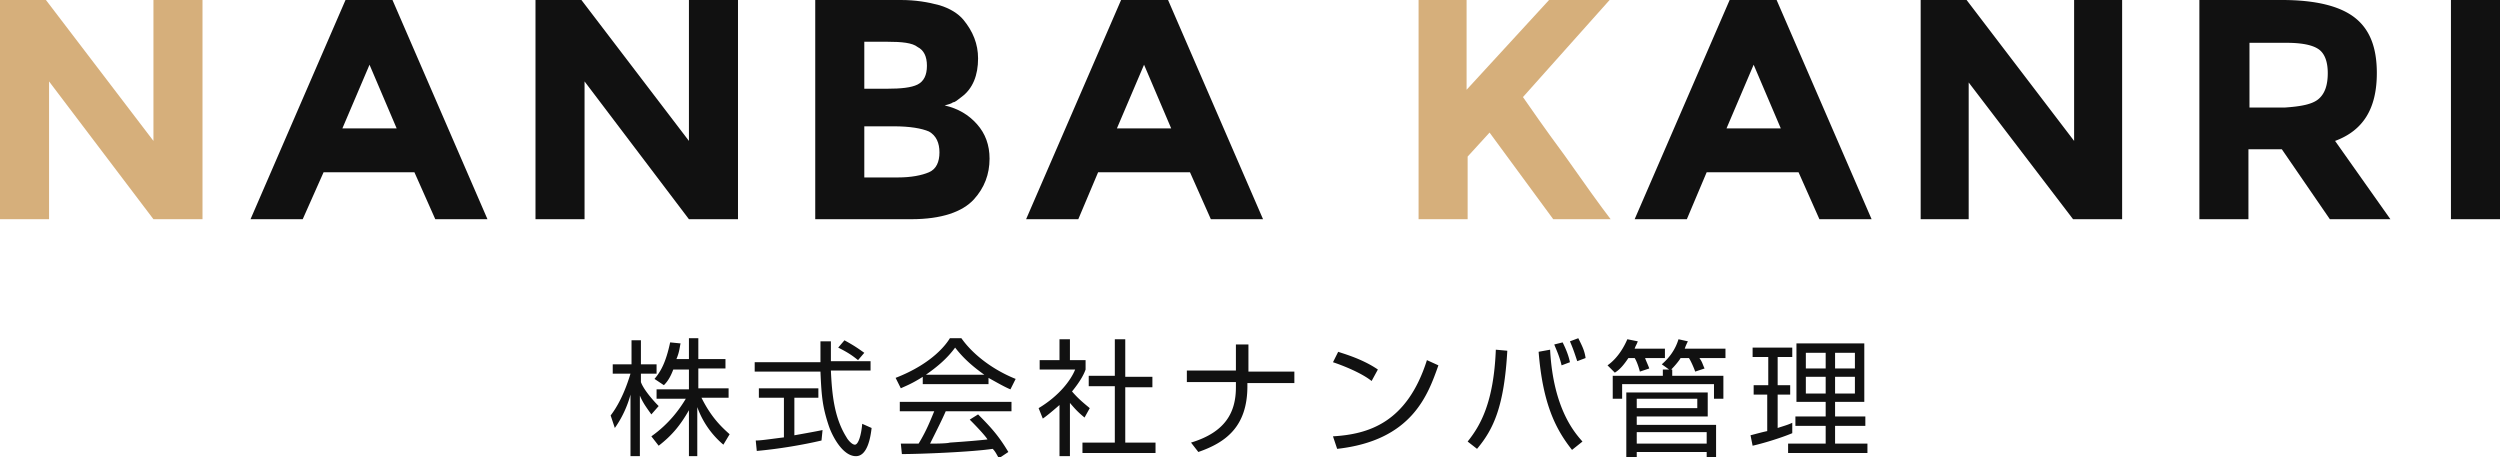
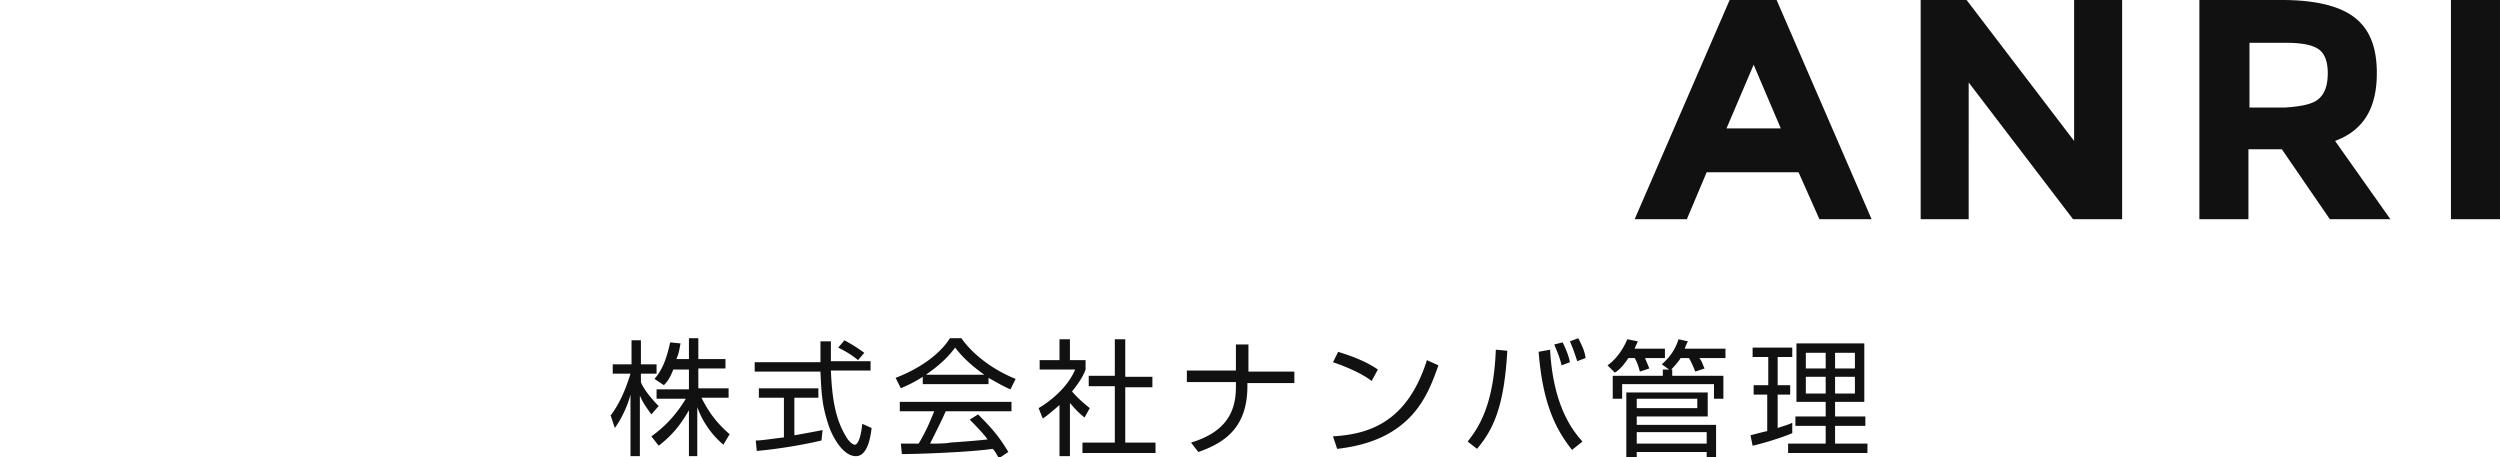
<svg xmlns="http://www.w3.org/2000/svg" id="レイヤー_1" viewBox="0 0 239.5 43.8">
  <style>.st0{fill:#d6af7b}.st1{fill:#111}</style>
-   <path class="st0" d="M14.7 0h4.7v21h-4.7L4.7 7.8V21H0V0h4.4l10.3 13.5V0z" />
-   <path class="st1" d="M41.7 21l-2-4.5H31L29 21h-5l9.1-21h4.5l9.1 21h-5zM35.4 6.2l-2.6 6.1H38l-2.6-6.1zM66 0h4.7v21H66L56 7.8V21h-4.7V0h4.4L66 13.5V0zm21.3 21h-9.2V0h8.2c1.4 0 2.6.2 3.7.5 1 .3 1.8.8 2.3 1.4.9 1.1 1.4 2.3 1.4 3.7 0 1.6-.5 2.9-1.6 3.7-.4.3-.6.5-.8.5-.1.1-.4.2-.8.3 1.3.3 2.3.9 3.1 1.8.8.9 1.2 2 1.2 3.3 0 1.5-.5 2.8-1.5 3.9-1.1 1.2-3.1 1.9-6 1.9zM82.8 8.5H85c1.3 0 2.3-.1 2.9-.4.6-.3.9-.9.9-1.8s-.3-1.5-.9-1.8c-.5-.4-1.5-.5-2.9-.5h-2.2v4.5zm0 8.5H86c1.3 0 2.3-.2 3-.5.7-.3 1-1 1-1.9s-.3-1.6-1-2c-.7-.3-1.8-.5-3.4-.5h-2.8V17zm33.2 4l-2-4.5h-8.8l-1.9 4.5h-5l9.1-21h4.5l9.1 21h-5zm-6.4-14.8l-2.6 6.1h5.2l-2.6-6.1z" />
-   <path class="st0" d="M135.8 0h4.7v8.6l7.9-8.6h5.8l-8.3 9.3c.7 1 2 2.9 4 5.6 1.9 2.7 3.4 4.8 4.4 6.1h-5.5l-6.1-8.3-2.1 2.3v6h-4.7V0z" />
  <path class="st1" d="M174.3 21l-2-4.5h-8.8l-1.9 4.5h-5l9.1-21h4.5l9.1 21h-5zM168 6.2l-2.6 6.1h5.2L168 6.2zM198.6 0h4.7v21h-4.7l-10-13.1V21H184V0h4.4l10.3 13.5V0zm29.1 7c0 3.4-1.3 5.5-4 6.5L229 21h-5.8l-4.6-6.7h-3.2V21h-4.7V0h7.9c3.3 0 5.6.6 7 1.7 1.4 1.1 2.1 2.8 2.1 5.3zm-5.6 2.5c.6-.5.9-1.3.9-2.5 0-1.1-.3-1.9-.9-2.3-.6-.4-1.6-.6-3.1-.6h-3.5v6.2h3.4c1.5-.1 2.6-.3 3.2-.8zM234.8 0h4.7v21h-4.7V0zM62.4 39.7c-.5-.7-.8-1.1-1.1-1.8v5.8h-.9v-5.9c-.1.4-.5 1.8-1.5 3.2l-.4-1.2c1-1.3 1.6-3 1.9-4h-1.7v-.9h1.8v-2.3h.9v2.3h1.5v.9h-1.5v.8c.2.6 1 1.6 1.7 2.3l-.7.8zm4.5 4H66v-4.4c-.8 1.4-1.6 2.4-2.9 3.4l-.7-.9c1.7-1.2 2.7-2.6 3.3-3.6h-2.8v-.9H66v-1.9h-1.5c-.3.8-.6 1.2-.9 1.5l-.9-.6c.6-.7 1.1-1.6 1.5-3.5l1 .1c-.1.4-.1.8-.4 1.5H66v-2h.9v2h2.6v.9h-2.6v1.9h2.9v.9h-2.6c.9 1.8 1.8 2.7 2.7 3.5l-.6 1a8.42 8.42 0 0 1-2.5-3.6v4.7zm11.8-1.5c-1.7.4-4 .8-6.2 1l-.1-1c.5 0 1.1-.1 2.7-.3v-3.8h-2.4v-.9h5.7v.9h-2.3v3.6c1.7-.3 2.2-.4 2.7-.5l-.1 1zm.9-9.6v2h3.8v.9h-3.8c.1 2.2.3 4.5 1.5 6.4.1.2.5.7.8.7.3 0 .6-.8.7-2l.9.4c-.1.9-.4 2.7-1.5 2.7-1.3 0-2.3-2-2.6-2.9-.6-1.8-.7-2.8-.8-5.2h-6.3v-.9h6.3v-2h1zm2.6 1.9c-.5-.4-.9-.7-1.9-1.2l.6-.7c.9.5 1.2.7 1.9 1.2l-.6.7zm12.5 2.3h-6.3v-.7c-1.1.7-1.7.9-2.1 1.1l-.5-1c3.6-1.4 4.9-3.3 5.2-3.8h1.1c1.2 1.7 3.2 3.1 5.2 3.9l-.5 1c-.5-.2-1.2-.6-2.1-1.1v.6zm-1 2.9c1.3 1.3 2 2.1 2.9 3.6l-.9.6c-.2-.3-.3-.6-.6-.9-2 .3-6.9.5-8.7.5l-.1-1H88c.8-1.3 1.2-2.4 1.5-3.1h-3.3v-.9h10.7v.9h-6.3c-.3.7-.8 1.7-1.5 3.1.3 0 1.6 0 1.9-.1 1.5-.1 2.7-.2 3.6-.3-.1-.2-.7-.9-1.7-1.9l.8-.5zm.6-3.8c-1.7-1.2-2.4-2.1-2.8-2.6-.8 1.1-1.8 1.9-2.8 2.6h5.6zm8.2 7.8h-1v-4.9c-.8.7-1.3 1.1-1.6 1.3l-.4-1c2-1.2 3.1-2.7 3.5-3.7h-3.4v-.9h1.9v-2h1v2h1.5v.9c-.1.3-.4 1-1.3 2.1.6.7 1.1 1.1 1.7 1.6l-.5.9c-.6-.5-.8-.7-1.4-1.4v5.1zm5.3-11.1v3.5h2.6v1h-2.6v5.3h2.9v1h-7v-1h3.1V37h-2.5v-1h2.5v-3.5h1zm10.6 3V33h1.2v2.6h4.4v1.1h-4.5v.3c0 3.9-2.1 5.4-4.7 6.3l-.7-.9c3.3-1 4.3-2.9 4.3-5.3v-.5h-4.7v-1.1h4.7zm13 .9c-1-.8-2.8-1.5-3.7-1.8l.5-1c.2.1 2.2.6 3.8 1.7l-.6 1.1zm-3.7 5.3c3.4-.2 7.1-1.3 9-7.3l1.1.5c-1 2.8-2.5 7.2-9.7 8l-.4-1.2zm12.9.5c1.2-1.5 2.5-3.7 2.7-8.8l1.1.1c-.3 5.3-1.3 7.5-2.9 9.4l-.9-.7zm7.9-8.8c.3 5.7 2.4 8 3.1 8.8l-1 .8c-1.5-1.9-2.8-4.3-3.2-9.4l1.1-.2zm1.1 1.5c-.2-.9-.6-1.7-.7-2l.8-.2c.4.8.6 1.4.7 1.9l-.8.3zm1.5-.4c-.3-.9-.4-1.2-.7-1.9l.8-.3c.4.8.6 1.2.7 1.9l-.8.3zm8.4-1.2v.9h-1.9c.1.3.3.7.4 1l-.9.3c-.1-.4-.3-1-.5-1.3h-.6c-.4.6-.8 1.1-1.3 1.4l-.7-.7c1-.7 1.6-1.8 1.9-2.5l1 .2c-.1.3-.2.4-.3.7h2.9zm.7 2v.6h4.9v2.2h-.9v-1.4h-8.8v1.4h-.9V36h4.8v-.6h.6l-.7-.5c.7-.6 1.3-1.4 1.6-2.4l.9.2c-.1.2-.2.4-.3.7h3.9v.9h-2.5c.3.4.3.6.5 1l-.9.3c-.1-.3-.4-1-.6-1.3h-.8c-.1.2-.5.7-.9 1.1h.1zm3.4 2.1v2.4h-6.8v.8h7.6v3.1h-.9v-.5h-6.7v.5h-1v-6.2h7.8zm-6.8.7v.9h5.8v-.9h-5.8zm0 3.2v1.1h6.7v-1.1h-6.7zm14.9.1c-1.2.5-2.9 1-3.8 1.2l-.2-1c.4-.1 1.1-.3 1.6-.4v-3.5H168v-.9h1.4v-2.7h-1.5v-.9h3.8v.9h-1.4v2.7h1.2v.9h-1.2V41c.6-.2 1-.3 1.4-.5v1zm6.9-8.6v5.6h-2.8v1.4h2.9v.9h-2.9v1.7h3.1v.9h-7.6v-.9h3.6v-1.7H172v-.9h2.9v-1.4h-2.8v-5.6h6.5zm-3.7.9H173v1.5h1.9v-1.5zm0 2.3H173v1.6h1.9v-1.6zm2.8-2.3h-1.9v1.5h1.9v-1.5zm0 2.3h-1.9v1.6h1.9v-1.6z" />
</svg>